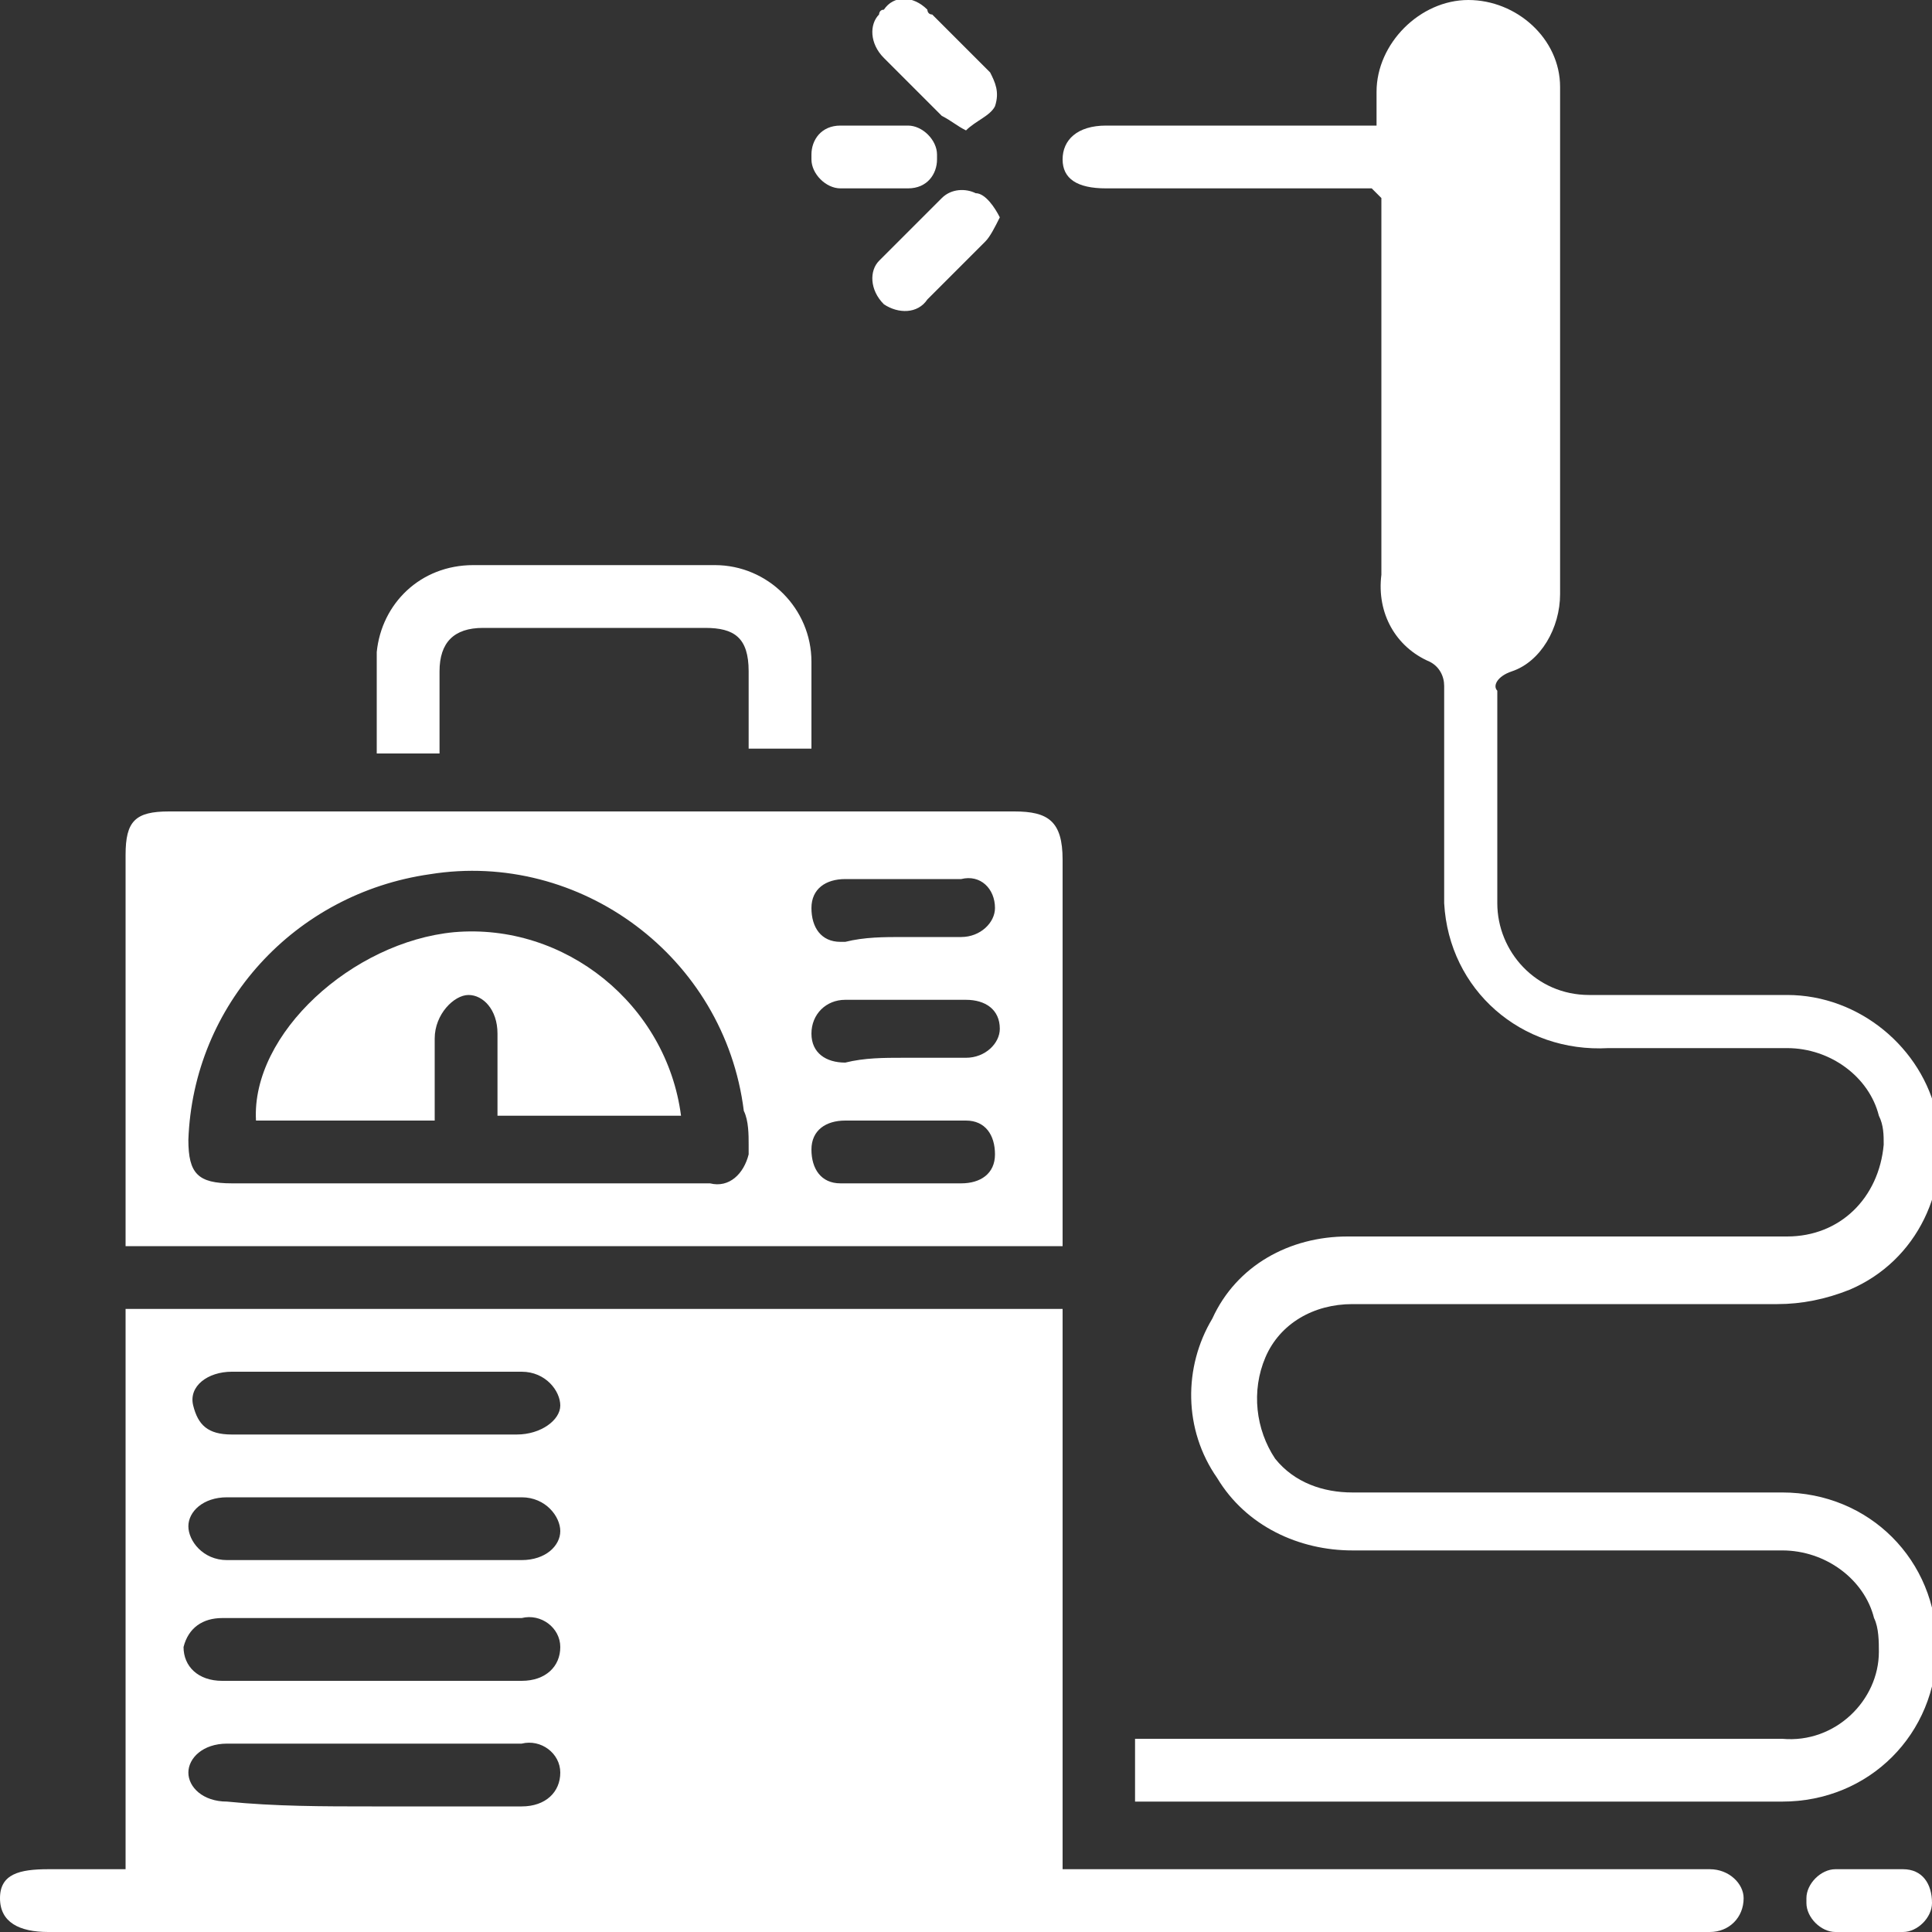
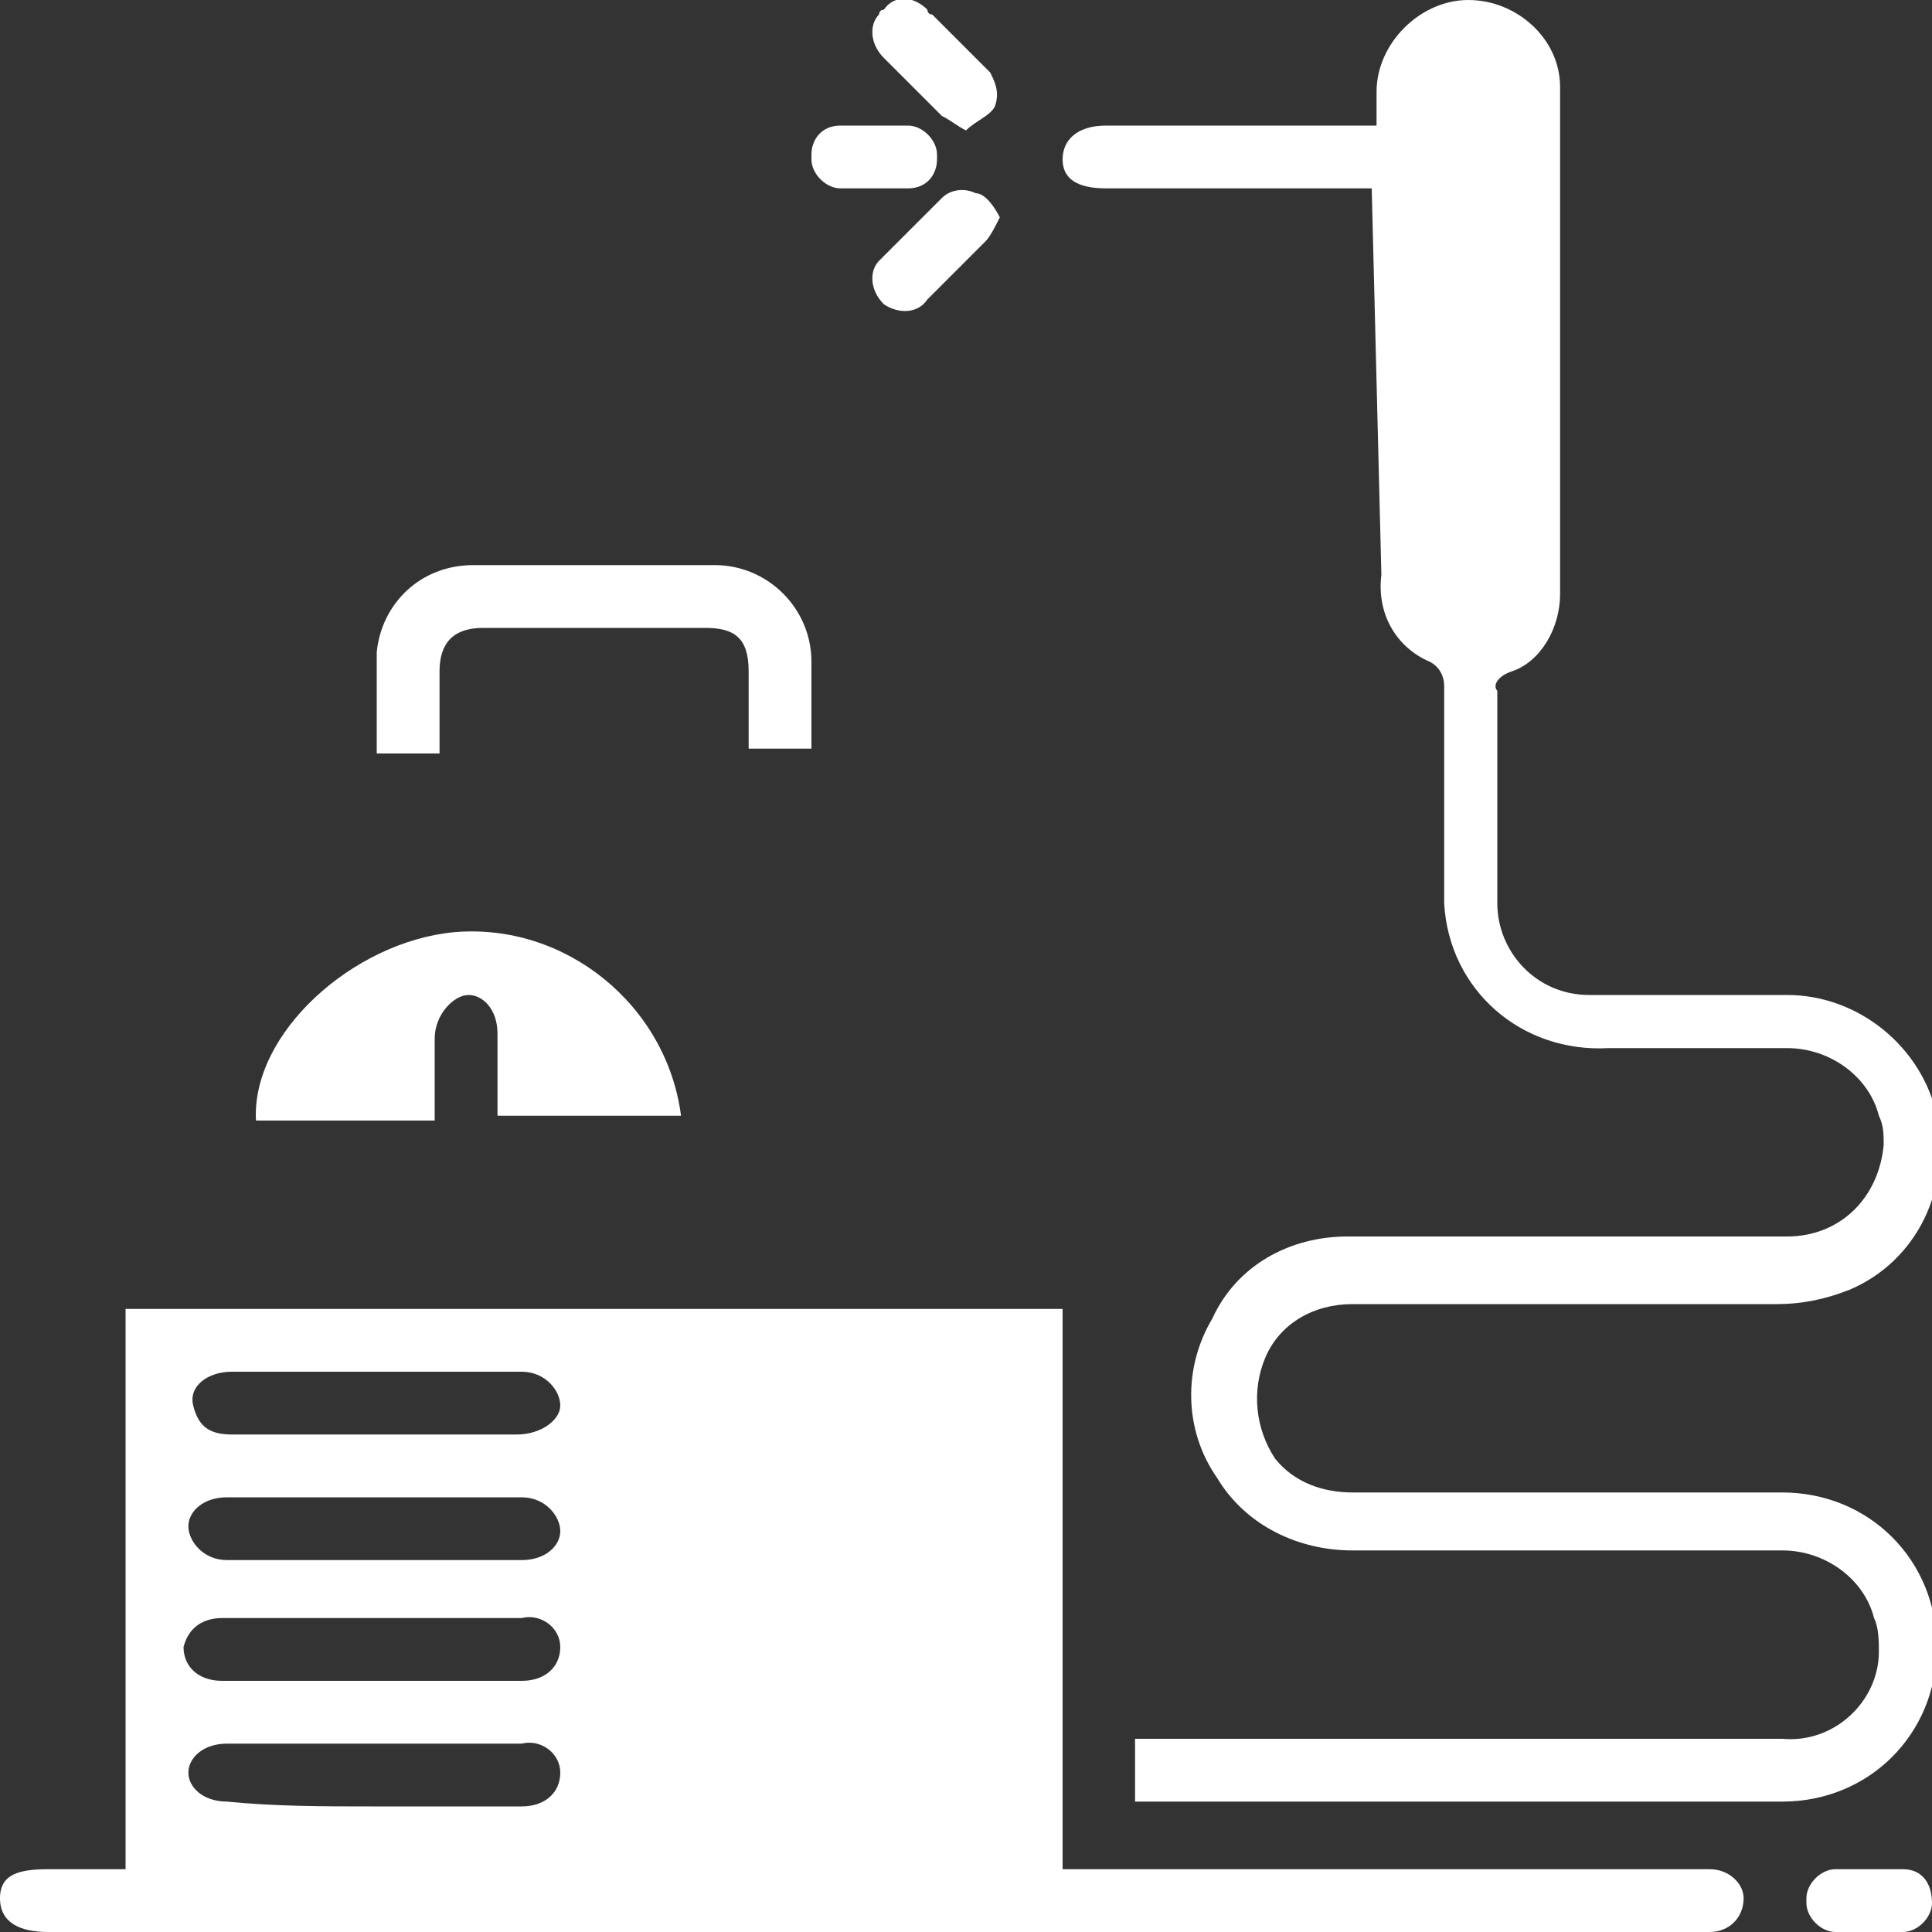
<svg xmlns="http://www.w3.org/2000/svg" version="1.1" id="Grupo_382" x="0px" y="0px" viewBox="0 0 40 40" style="enable-background:new 0 0 40 40;" xml:space="preserve">
  <rect x="0" y="0" width="40" height="40" fill="#333333" stroke="none" />
  <style type="text/css"> .st0{fill:#FFFFFF;} </style>
  <path id="Trazado_4546" class="st0" d="M2.6,38.7V27.1H22v11.6c0.2,0,0.3,0,0.4,0h12.8c0.1,0,0.1,0,0.2,0c0.4,0,0.7,0.3,0.7,0.6 c0,0.4-0.3,0.7-0.7,0.7c0,0,0,0,0,0c-2.3,0-4.5,0-6.8,0H1c-0.6,0-1-0.2-1-0.7s0.4-0.6,1-0.6L2.6,38.7z M7.7,29.7L7.7,29.7 c1,0,2,0,3,0c0.5,0,0.9-0.3,0.9-0.6s-0.3-0.7-0.8-0.7c-2,0-4,0-6,0c-0.5,0-0.9,0.3-0.8,0.7s0.3,0.6,0.8,0.6 C5.7,29.7,6.7,29.7,7.7,29.7z M7.7,32.3c1,0,2,0,3.1,0c0.5,0,0.8-0.3,0.8-0.6S11.3,31,10.8,31c-2,0-4.1,0-6.1,0 c-0.5,0-0.8,0.3-0.8,0.6s0.3,0.7,0.8,0.7C5.7,32.3,6.7,32.3,7.7,32.3L7.7,32.3z M7.7,34.8L7.7,34.8c1,0,2.1,0,3.1,0 c0.5,0,0.8-0.3,0.8-0.7c0-0.4-0.4-0.7-0.8-0.6c0,0,0,0,0,0c-2.1,0-4.1,0-6.2,0c-0.4,0-0.7,0.2-0.8,0.6c0,0,0,0,0,0 c0,0.4,0.3,0.7,0.8,0.7C5.7,34.8,6.7,34.8,7.7,34.8L7.7,34.8z M7.7,37.4c1,0,2,0,3.1,0c0.5,0,0.8-0.3,0.8-0.7c0-0.4-0.4-0.7-0.8-0.6 c0,0,0,0,0,0c-2,0-4.1,0-6.1,0c-0.5,0-0.8,0.3-0.8,0.6s0.3,0.6,0.8,0.6C5.7,37.4,6.7,37.4,7.7,37.4L7.7,37.4z" />
-   <path id="Trazado_4547" class="st0" d="M28.4,3.9h-5.5c-0.6,0-0.9-0.2-0.9-0.6s0.3-0.7,0.9-0.7h5.1h0.5c0-0.3,0-0.5,0-0.7 c0-1,0.9-1.9,1.9-1.9c1,0,1.9,0.8,1.9,1.8c0,0,0,0,0,0.1c0,3.5,0,7,0,10.4c0,0.7-0.4,1.4-1,1.6C31,14,30.9,14.2,31,14.3 c0,1.5,0,2.9,0,4.4c0,1,0.8,1.9,1.9,1.9c0,0,0,0,0.1,0c1.3,0,2.6,0,4,0c1.5,0,2.8,1.1,3.1,2.5c0.3,1.5-0.4,3-1.8,3.6 c-0.5,0.2-1,0.3-1.5,0.3c-2.9,0-5.9,0-8.8,0c-0.8,0-1.5,0.4-1.8,1.1c-0.3,0.7-0.2,1.5,0.2,2.1c0.4,0.5,1,0.7,1.6,0.7 c3,0,5.9,0,8.9,0c1.8,0,3.2,1.4,3.2,3.2s-1.4,3.2-3.2,3.2c-2.7,0-5.5,0-8.2,0h-5.2v-1.3h0.5c4.3,0,8.6,0,12.9,0c1.1,0.1,2-0.8,2-1.8 c0-0.2,0-0.5-0.1-0.7c-0.2-0.8-1-1.4-1.9-1.4c-3,0-5.9,0-8.9,0c-1.1,0-2.2-0.5-2.8-1.5c-0.7-1-0.7-2.3-0.1-3.3 c0.5-1.1,1.6-1.7,2.8-1.7c3,0,6,0,9.1,0c1.1,0,1.9-0.8,2-1.9c0-0.2,0-0.4-0.1-0.6c-0.2-0.8-1-1.4-1.9-1.4c-1.2,0-2.5,0-3.7,0 c-1.8,0.1-3.3-1.2-3.4-3c0-0.1,0-0.2,0-0.3c0-1.4,0-2.8,0-4.2c0-0.2-0.1-0.4-0.3-0.5c-0.7-0.3-1.1-1-1-1.8c0-2.6,0-5.2,0-7.8 L28.4,3.9z" />
-   <path id="Trazado_4548" class="st0" d="M22,25.8H2.6v-0.4c0-2.6,0-5.1,0-7.7c0-0.7,0.2-0.9,0.9-0.9H21c0.7,0,1,0.2,1,1 c0,2.6,0,5.1,0,7.7L22,25.8z M9.7,24.5c1.7,0,3.3,0,5,0c0.4,0.1,0.7-0.2,0.8-0.6c0-0.1,0-0.2,0-0.2c0-0.2,0-0.5-0.1-0.7 c-0.4-3.2-3.4-5.4-6.5-4.9c-2.8,0.4-4.9,2.7-5,5.5c0,0.7,0.2,0.9,0.9,0.9C6.4,24.5,8,24.5,9.7,24.5z M18.7,19.4c0.4,0,0.8,0,1.2,0 c0.4,0,0.7-0.3,0.7-0.6c0-0.4-0.3-0.7-0.7-0.6c0,0,0,0,0,0c-0.8,0-1.6,0-2.4,0c-0.4,0-0.7,0.2-0.7,0.6c0,0.4,0.2,0.7,0.6,0.7 c0,0,0.1,0,0.1,0C17.9,19.4,18.3,19.4,18.7,19.4L18.7,19.4z M18.7,21.9L18.7,21.9c0.4,0,0.9,0,1.3,0c0.4,0,0.7-0.3,0.7-0.6 c0-0.4-0.3-0.6-0.7-0.6c-0.8,0-1.6,0-2.5,0c-0.4,0-0.7,0.3-0.7,0.7c0,0,0,0,0,0c0,0.4,0.3,0.6,0.7,0.6 C17.9,21.9,18.3,21.9,18.7,21.9L18.7,21.9z M18.7,24.5c0.4,0,0.8,0,1.2,0c0.4,0,0.7-0.2,0.7-0.6s-0.2-0.7-0.6-0.7c0,0-0.1,0-0.1,0 c-0.8,0-1.6,0-2.4,0c-0.4,0-0.7,0.2-0.7,0.6c0,0.4,0.2,0.7,0.6,0.7c0.1,0,0.1,0,0.2,0C17.9,24.5,18.3,24.5,18.7,24.5L18.7,24.5z" />
+   <path id="Trazado_4547" class="st0" d="M28.4,3.9h-5.5c-0.6,0-0.9-0.2-0.9-0.6s0.3-0.7,0.9-0.7h5.1h0.5c0-0.3,0-0.5,0-0.7 c0-1,0.9-1.9,1.9-1.9c1,0,1.9,0.8,1.9,1.8c0,0,0,0,0,0.1c0,3.5,0,7,0,10.4c0,0.7-0.4,1.4-1,1.6C31,14,30.9,14.2,31,14.3 c0,1.5,0,2.9,0,4.4c0,1,0.8,1.9,1.9,1.9c0,0,0,0,0.1,0c1.3,0,2.6,0,4,0c1.5,0,2.8,1.1,3.1,2.5c0.3,1.5-0.4,3-1.8,3.6 c-0.5,0.2-1,0.3-1.5,0.3c-2.9,0-5.9,0-8.8,0c-0.8,0-1.5,0.4-1.8,1.1c-0.3,0.7-0.2,1.5,0.2,2.1c0.4,0.5,1,0.7,1.6,0.7 c3,0,5.9,0,8.9,0c1.8,0,3.2,1.4,3.2,3.2s-1.4,3.2-3.2,3.2c-2.7,0-5.5,0-8.2,0h-5.2v-1.3h0.5c4.3,0,8.6,0,12.9,0c1.1,0.1,2-0.8,2-1.8 c0-0.2,0-0.5-0.1-0.7c-0.2-0.8-1-1.4-1.9-1.4c-3,0-5.9,0-8.9,0c-1.1,0-2.2-0.5-2.8-1.5c-0.7-1-0.7-2.3-0.1-3.3 c0.5-1.1,1.6-1.7,2.8-1.7c3,0,6,0,9.1,0c1.1,0,1.9-0.8,2-1.9c0-0.2,0-0.4-0.1-0.6c-0.2-0.8-1-1.4-1.9-1.4c-1.2,0-2.5,0-3.7,0 c-1.8,0.1-3.3-1.2-3.4-3c0-0.1,0-0.2,0-0.3c0-1.4,0-2.8,0-4.2c0-0.2-0.1-0.4-0.3-0.5c-0.7-0.3-1.1-1-1-1.8L28.4,3.9z" />
  <path id="Trazado_4549" class="st0" d="M16.8,15.5h-1.3c0-0.6,0-1.1,0-1.6c0-0.7-0.3-0.9-0.9-0.9c-1.5,0-3.1,0-4.6,0 c-0.6,0-0.9,0.3-0.9,0.9c0,0.5,0,1.1,0,1.7H7.8c0-0.7,0-1.4,0-2.1c0.1-1,0.9-1.8,2-1.8c1.7,0,3.4,0,5,0c1.1,0,2,0.9,2,2c0,0,0,0,0,0 C16.8,14.2,16.8,14.8,16.8,15.5z" />
  <path id="Trazado_4550" class="st0" d="M20,2.7c-0.2-0.1-0.3-0.2-0.5-0.3c-0.4-0.4-0.8-0.8-1.2-1.2C18,0.9,18,0.5,18.2,0.3 c0,0,0-0.1,0.1-0.1c0.2-0.3,0.6-0.3,0.9,0c0,0,0,0.1,0.1,0.1c0.4,0.4,0.8,0.8,1.2,1.2c0.1,0.2,0.2,0.4,0.1,0.7 C20.5,2.4,20.2,2.5,20,2.7z" />
  <path id="Trazado_4551" class="st0" d="M20.7,4.5c-0.1,0.2-0.2,0.4-0.3,0.5c-0.4,0.4-0.8,0.8-1.2,1.2c-0.2,0.3-0.6,0.3-0.9,0.1 c0,0,0,0,0,0C18,6,18,5.6,18.2,5.4c0,0,0.1-0.1,0.1-0.1c0.4-0.4,0.8-0.8,1.2-1.2C19.7,3.9,20,3.9,20.2,4C20.4,4,20.6,4.3,20.7,4.5z" />
  <path id="Trazado_4552" class="st0" d="M18.1,3.9c-0.2,0-0.5,0-0.7,0c-0.3,0-0.6-0.3-0.6-0.6c0,0,0,0,0-0.1c0-0.3,0.2-0.6,0.6-0.6 c0,0,0,0,0,0c0.5,0,0.9,0,1.4,0c0.3,0,0.6,0.3,0.6,0.6c0,0,0,0,0,0.1c0,0.3-0.2,0.6-0.6,0.6c0,0,0,0,0,0C18.5,3.9,18.3,3.9,18.1,3.9 z" />
  <path id="Trazado_4553" class="st0" d="M38.8,38.7c0.2,0,0.4,0,0.6,0c0.4,0,0.6,0.3,0.6,0.7c0,0.3-0.3,0.6-0.6,0.6 c-0.5,0-0.9,0-1.4,0c-0.3,0-0.6-0.3-0.6-0.6c0,0,0,0,0-0.1c0-0.3,0.3-0.6,0.6-0.6c0,0,0,0,0,0c0.1,0,0.2,0,0.4,0L38.8,38.7 L38.8,38.7z" />
  <path id="Trazado_4554" class="st0" d="M9,23.2H5.3c-0.1-1.8,2-3.7,4.1-3.9c2.3-0.2,4.4,1.5,4.7,3.8h-3.8c0-0.6,0-1.1,0-1.7 c0-0.5-0.3-0.8-0.6-0.8S9,21,9,21.5C9,22.1,9,22.6,9,23.2z" />
</svg>